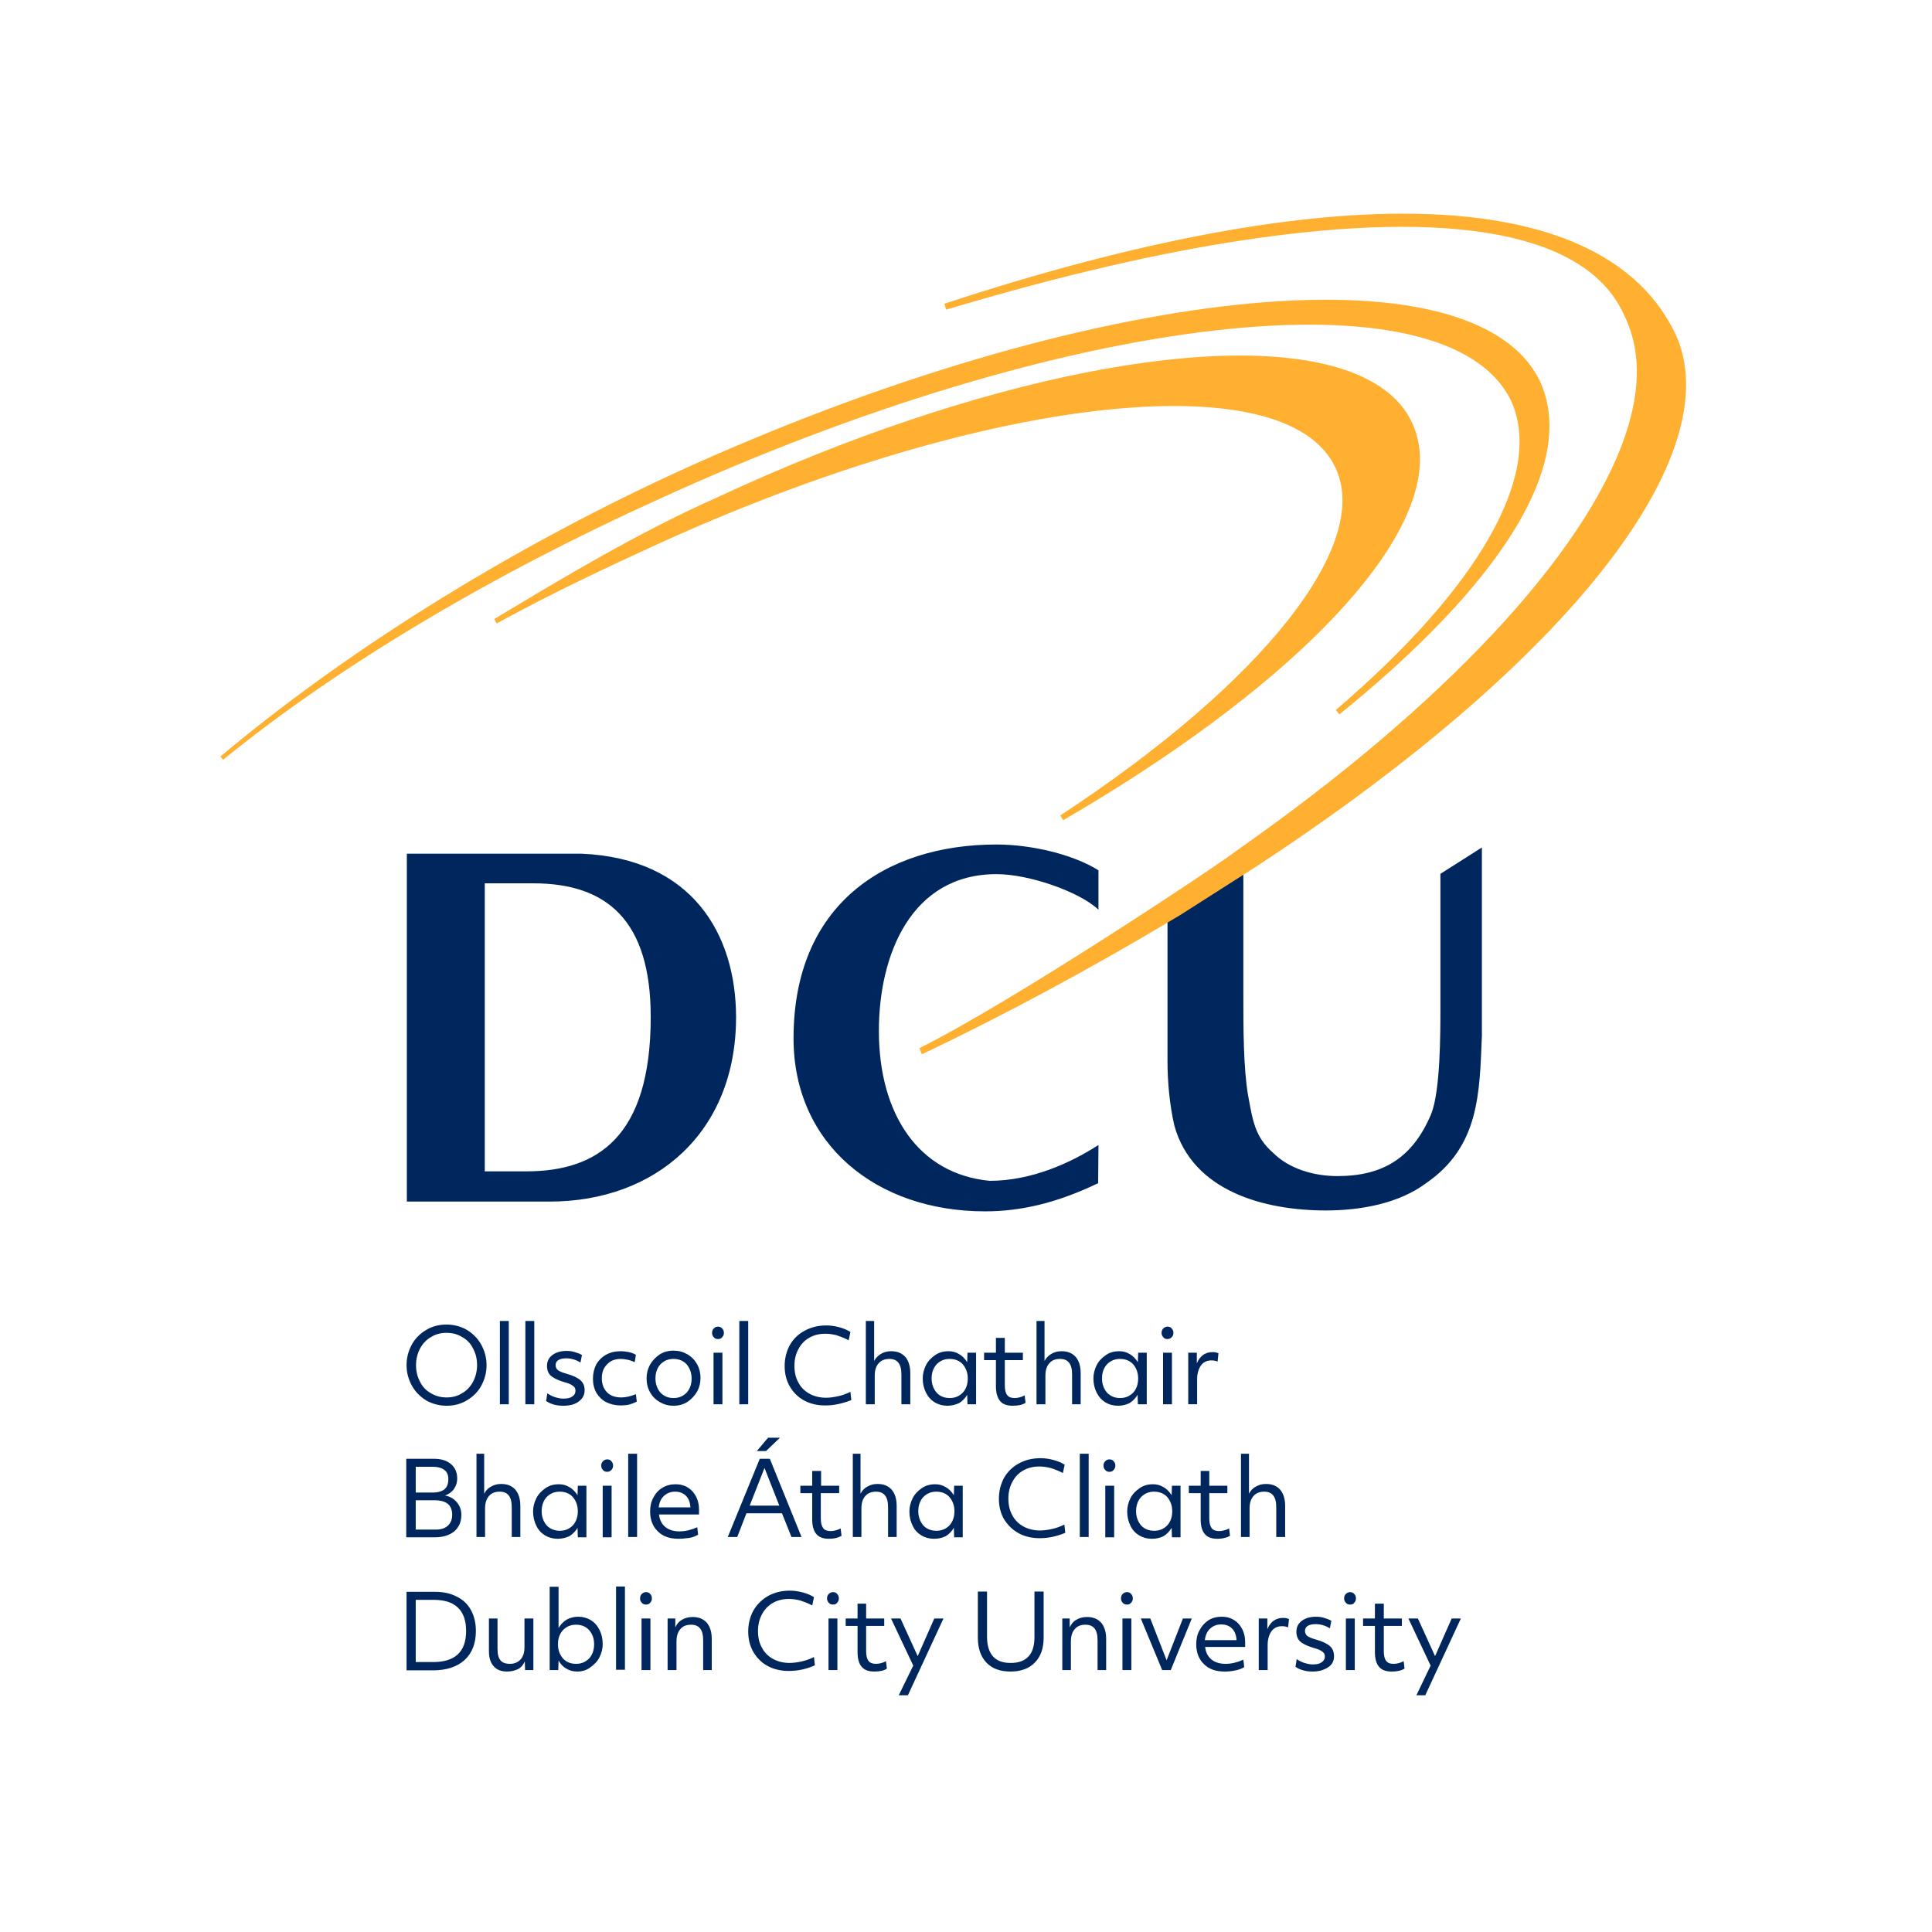
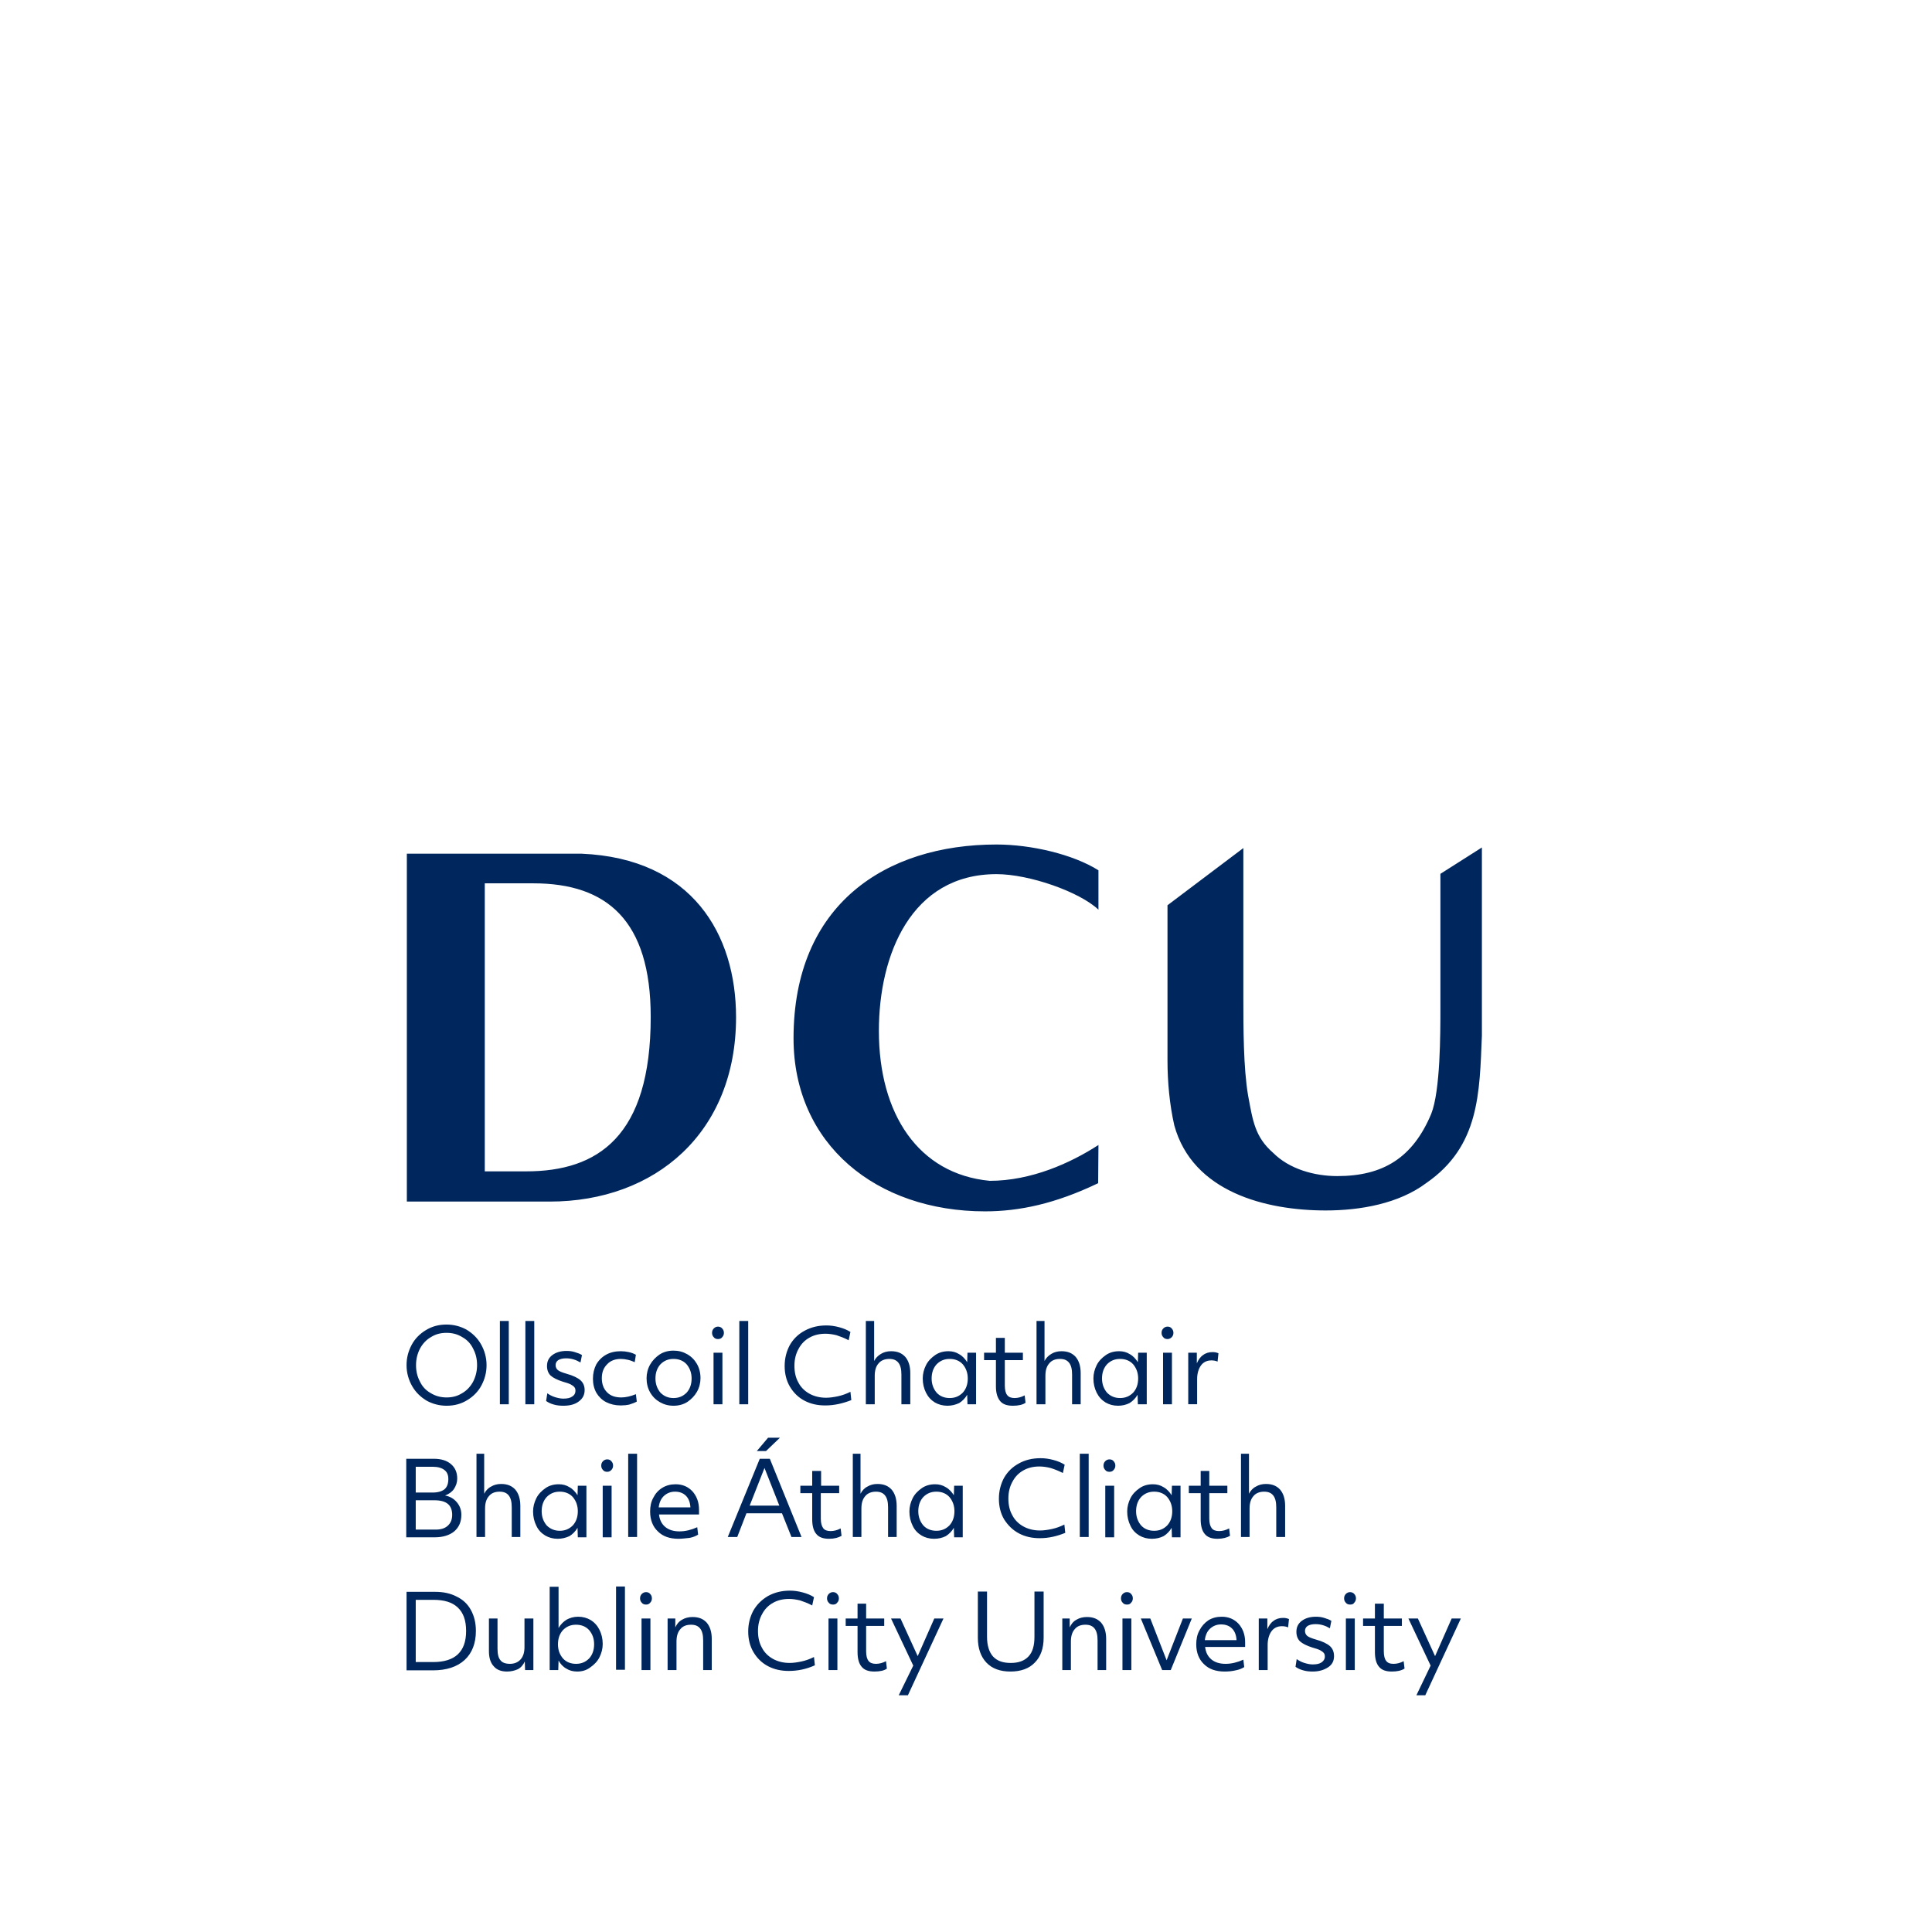
<svg xmlns="http://www.w3.org/2000/svg" version="1.1" id="layer" x="0px" y="0px" viewBox="0 0 652 652" style="enable-background:new 0 0 652 652;" xml:space="preserve">
  <style type="text/css">
	.st0{fill:#00275D;}
	.st1{fill:#FFB031;}
</style>
  <g>
    <g>
      <path class="st0" d="M255.4,489.7h3.1l4.7-4.5h-4L255.4,489.7z M418.6,490.6h2.9v13.5c0.5-1,1.3-1.9,2.3-2.4    c1-0.6,2.1-0.9,3.4-0.9c2.1,0,3.6,0.6,4.8,1.9c1.1,1.3,1.7,3.1,1.7,5.5v10.5h-3v-10c0-1.8-0.3-3.1-1-4c-0.7-0.9-1.7-1.3-3.1-1.3    c-1.5,0-2.8,0.5-3.6,1.5c-0.9,1-1.3,2.4-1.3,4.2v9.6h-2.9V490.6z M410.9,519.3c-2,0-3.4-0.5-4.3-1.6c-0.9-1-1.4-2.7-1.4-4.9v-8.9    h-4v-2.5h4v-5h2.9v5h6.1v2.5h-6.1v8.6c0,1.5,0.3,2.5,0.8,3.2c0.5,0.7,1.4,1,2.5,1c1.1,0,2.3-0.3,3.4-0.9l0.3,2.5    C414.1,518.9,412.6,519.3,410.9,519.3 M389.5,516.6c1.8,0,3.2-0.6,4.4-1.8c1.1-1.2,1.7-2.8,1.7-4.8c0-1.9-0.6-3.5-1.7-4.8    c-1.1-1.2-2.6-1.8-4.4-1.8c-1.8,0-3.2,0.6-4.4,1.8c-1.1,1.2-1.7,2.8-1.7,4.8c0,1.9,0.6,3.5,1.7,4.8    C386.2,516,387.7,516.6,389.5,516.6 M388.7,519.3c-1.6,0-3-0.4-4.2-1.1c-1.3-0.8-2.3-1.8-3-3.3c-0.7-1.4-1.1-3-1.1-4.8    c0-1.6,0.4-3.1,1.1-4.5c0.7-1.4,1.8-2.5,3.1-3.4c1.3-0.9,2.8-1.3,4.5-1.3c1.3,0,2.5,0.3,3.6,1c1.1,0.6,2,1.6,2.7,2.7l0.1-3.2h2.9    v17.4h-2.9l-0.1-3.2c-0.7,1.2-1.6,2.1-2.7,2.8C391.5,519,390.2,519.3,388.7,519.3 M373,501.4h3v17.4h-3V501.4z M374.4,496.7    c-0.6,0-1.1-0.2-1.4-0.6c-0.4-0.4-0.6-0.9-0.6-1.5c0-0.6,0.2-1.1,0.6-1.5c0.4-0.4,0.9-0.6,1.4-0.6c0.6,0,1.1,0.2,1.4,0.6    c0.4,0.4,0.6,0.9,0.6,1.5c0,0.6-0.2,1.1-0.6,1.5C375.5,496.5,375,496.7,374.4,496.7 M364.4,490.6h3v28.1h-3V490.6z M350.9,519.1    c-2.6,0-4.9-0.5-7-1.6c-2.1-1.1-3.7-2.7-5-4.7c-1.2-2-1.8-4.4-1.8-7c0-2.6,0.6-4.9,1.7-7c1.2-2.1,2.8-3.7,5-4.9    c2.1-1.2,4.6-1.8,7.4-1.8c1.4,0,2.8,0.2,4.3,0.6c1.5,0.4,2.7,0.9,3.8,1.6l-0.6,2.8c-1.6-0.8-2.9-1.3-4.2-1.7    c-1.2-0.3-2.5-0.5-3.7-0.5c-2,0-3.8,0.4-5.4,1.3c-1.6,0.9-2.8,2.1-3.7,3.8c-0.9,1.6-1.4,3.5-1.4,5.7c0,2.1,0.4,4,1.3,5.6    c0.8,1.6,2.1,2.9,3.7,3.8c1.6,0.9,3.5,1.4,5.7,1.4c1.2,0,2.6-0.2,4-0.5c1.4-0.3,2.8-0.8,4.2-1.5l0.3,2.8    C356.8,518.4,354,519.1,350.9,519.1 M316,516.6c1.8,0,3.2-0.6,4.4-1.8c1.1-1.2,1.7-2.8,1.7-4.8c0-1.9-0.6-3.5-1.7-4.8    c-1.1-1.2-2.6-1.8-4.4-1.8c-1.8,0-3.2,0.6-4.4,1.8c-1.1,1.2-1.7,2.8-1.7,4.8c0,1.9,0.6,3.5,1.7,4.8    C312.7,516,314.2,516.6,316,516.6 M315.2,519.3c-1.6,0-3-0.4-4.2-1.1c-1.3-0.8-2.3-1.8-3-3.3c-0.7-1.4-1.1-3-1.1-4.8    c0-1.6,0.4-3.1,1.1-4.5c0.7-1.4,1.8-2.5,3.1-3.4c1.3-0.9,2.8-1.3,4.5-1.3c1.3,0,2.5,0.3,3.6,1c1.1,0.6,2,1.6,2.7,2.7l0.1-3.2h2.9    v17.4h-2.9l-0.1-3.2c-0.7,1.2-1.6,2.1-2.7,2.8C318,519,316.7,519.3,315.2,519.3 M287.5,490.6h2.9v13.5c0.5-1,1.3-1.9,2.3-2.4    c1-0.6,2.1-0.9,3.4-0.9c2.1,0,3.6,0.6,4.8,1.9c1.1,1.3,1.7,3.1,1.7,5.5v10.5h-2.9v-10c0-1.8-0.3-3.1-1-4c-0.7-0.9-1.7-1.3-3.1-1.3    c-1.5,0-2.8,0.5-3.6,1.5c-0.9,1-1.3,2.4-1.3,4.2v9.6h-2.9V490.6z M279.8,519.3c-2,0-3.4-0.5-4.3-1.6c-0.9-1-1.4-2.7-1.4-4.9v-8.9    h-4v-2.5h4v-5h3v5h6.1v2.5H277v8.6c0,1.5,0.3,2.5,0.8,3.2c0.5,0.7,1.4,1,2.5,1c1.1,0,2.3-0.3,3.4-0.9l0.3,2.5    C283,518.9,281.6,519.3,279.8,519.3 M263,508.1l-5-12.7l-5,12.7H263z M256.4,492.3h3.4l10.7,26.4h-3.4l-3.2-8h-12l-3.1,8h-3.2    L256.4,492.3z M233,508.7c-0.1-1.7-0.6-3-1.5-3.9c-0.9-0.9-2.1-1.4-3.7-1.4c-1.5,0-2.7,0.5-3.7,1.4c-1,0.9-1.6,2.2-1.8,3.9H233z     M229,519.3c-3,0-5.3-0.8-7-2.5c-1.7-1.6-2.6-3.9-2.6-6.7c0-1.7,0.3-3.3,1.1-4.7c0.7-1.4,1.7-2.5,3-3.3c1.3-0.8,2.8-1.2,4.5-1.2    c2.3,0,4.2,0.8,5.7,2.4c1.4,1.6,2.2,3.6,2.2,6.2c0,0.3,0,0.6,0,0.8c0,0.3,0,0.5,0,0.8h-13.5c0.2,1.8,0.9,3.2,2.1,4.2    c1.2,1,2.8,1.5,4.8,1.5c2,0,4-0.5,6-1.4l0.3,2.5c-0.8,0.5-1.8,0.9-2.9,1.1C231.5,519.1,230.3,519.3,229,519.3 M212,490.6h3v28.1    h-3V490.6z M203.4,501.4h3v17.4h-3V501.4z M204.9,496.7c-0.6,0-1.1-0.2-1.4-0.6c-0.4-0.4-0.6-0.9-0.6-1.5c0-0.6,0.2-1.1,0.6-1.5    c0.4-0.4,0.9-0.6,1.4-0.6c0.6,0,1.1,0.2,1.4,0.6c0.4,0.4,0.6,0.9,0.6,1.5c0,0.6-0.2,1.1-0.6,1.5    C205.9,496.5,205.5,496.7,204.9,496.7 M188.9,516.6c1.8,0,3.2-0.6,4.4-1.8c1.1-1.2,1.7-2.8,1.7-4.8c0-1.9-0.6-3.5-1.7-4.8    c-1.1-1.2-2.6-1.8-4.4-1.8c-1.8,0-3.2,0.6-4.4,1.8c-1.1,1.2-1.7,2.8-1.7,4.8c0,1.9,0.6,3.5,1.7,4.8    C185.7,516,187.2,516.6,188.9,516.6 M188.2,519.3c-1.6,0-3-0.4-4.2-1.1c-1.3-0.8-2.3-1.8-3-3.3c-0.7-1.4-1.1-3-1.1-4.8    c0-1.6,0.4-3.1,1.1-4.5c0.7-1.4,1.8-2.5,3.1-3.4c1.3-0.9,2.8-1.3,4.5-1.3c1.3,0,2.5,0.3,3.6,1c1.1,0.6,2,1.6,2.7,2.7l0.1-3.2h2.9    v17.4h-2.9l-0.1-3.2c-0.7,1.2-1.6,2.1-2.7,2.8C190.9,519,189.6,519.3,188.2,519.3 M160.5,490.6h2.9v13.5c0.5-1,1.3-1.9,2.3-2.4    c1-0.6,2.1-0.9,3.4-0.9c2.1,0,3.6,0.6,4.8,1.9c1.1,1.3,1.7,3.1,1.7,5.5v10.5h-2.9v-10c0-1.8-0.3-3.1-1-4c-0.7-0.9-1.7-1.3-3.1-1.3    c-1.6,0-2.8,0.5-3.6,1.5c-0.9,1-1.3,2.4-1.3,4.2v9.6h-2.9V490.6z M140.2,516.2h6.8c1.8,0,3.1-0.4,4.1-1.3c1-0.9,1.5-2.1,1.5-3.7    c0-1.6-0.5-2.9-1.5-3.7s-2.5-1.2-4.5-1.2h-6.3V516.2z M140.2,503.7h5.7c1.9,0,3.2-0.4,4.1-1.1c0.9-0.8,1.3-1.9,1.3-3.5    c0-1.3-0.4-2.3-1.3-3c-0.9-0.7-2.2-1.1-3.9-1.1h-5.8V503.7z M137.2,492.3h9.2c2.5,0,4.4,0.6,5.8,1.8c1.4,1.2,2.1,2.8,2.1,4.9    c0,1.3-0.4,2.4-1.1,3.5c-0.7,1-1.7,1.7-3,2.2c1.7,0.3,3,1.1,4,2.3c1,1.2,1.5,2.6,1.5,4.2c0,2.4-0.8,4.2-2.4,5.6    c-1.6,1.3-3.8,2-6.6,2h-9.6V492.3z M482.8,562.1l-7.5-15.9h3.2l5.8,12.7l5.6-12.7h3.1l-12,25.9H478L482.8,562.1z M469.7,564.1    c-2,0-3.4-0.5-4.3-1.6c-0.9-1-1.4-2.7-1.4-4.9v-8.9h-4v-2.5h4v-5h3v5h6.1v2.5h-6.1v8.6c0,1.5,0.3,2.6,0.8,3.2c0.5,0.7,1.3,1,2.5,1    c1.1,0,2.3-0.3,3.4-0.9l0.3,2.5C472.9,563.8,471.5,564.1,469.7,564.1 M454.2,546.2h3v17.4h-3V546.2z M455.6,541.5    c-0.6,0-1.1-0.2-1.4-0.6c-0.4-0.4-0.6-0.9-0.6-1.5c0-0.6,0.2-1.1,0.6-1.5c0.4-0.4,0.9-0.6,1.4-0.6s1.1,0.2,1.4,0.6    c0.4,0.4,0.6,0.9,0.6,1.5c0,0.6-0.2,1.1-0.6,1.5C456.7,541.4,456.2,541.5,455.6,541.5 M443,564.1c-1.1,0-2.2-0.1-3.2-0.4    c-1.1-0.3-1.9-0.7-2.6-1.2l0.4-2.6c0.7,0.5,1.6,1,2.6,1.3c1,0.3,1.9,0.5,2.8,0.5c1.3,0,2.3-0.2,3-0.7c0.7-0.5,1.1-1.1,1.1-1.9    c0-0.6-0.1-1-0.4-1.3c-0.2-0.3-0.7-0.6-1.2-0.9c-0.6-0.3-1.5-0.6-2.6-0.9c-1.9-0.6-3.3-1.3-4.2-2.1c-0.8-0.8-1.2-1.9-1.2-3.2    c0-1.6,0.6-2.8,1.8-3.7c1.2-0.9,2.8-1.4,4.8-1.4c0.9,0,1.9,0.1,2.8,0.4c1,0.3,1.8,0.6,2.4,1l-0.5,2.5c-1.5-0.9-3.1-1.4-4.8-1.4    c-1.2,0-2,0.2-2.7,0.6c-0.6,0.4-0.9,1-0.9,1.7c0,0.7,0.3,1.3,0.8,1.7c0.5,0.4,1.5,0.8,2.9,1.2c2.2,0.6,3.8,1.4,4.7,2.2    c0.9,0.8,1.4,1.9,1.4,3.4c0,1.6-0.6,2.8-1.9,3.7C446.8,563.6,445.1,564.1,443,564.1 M424.9,546.2h2.8l0,3.6    c0.5-1.2,1.2-2.2,2.1-2.8c0.9-0.7,2-1,3.2-1c0.3,0,0.7,0,1.1,0.1c0.4,0.1,0.7,0.2,0.9,0.3l-0.3,2.8c-0.7-0.3-1.4-0.4-2.1-0.4    c-1.5,0-2.7,0.6-3.5,1.7c-0.8,1.1-1.3,2.7-1.3,4.6v8.5h-3V546.2z M417.3,553.5c-0.1-1.7-0.6-3-1.5-3.9c-0.9-0.9-2.1-1.4-3.7-1.4    c-1.5,0-2.7,0.5-3.7,1.4c-1,0.9-1.6,2.2-1.8,3.9H417.3z M413.3,564.1c-3,0-5.3-0.8-7-2.5c-1.7-1.6-2.6-3.9-2.6-6.7    c0-1.7,0.3-3.3,1.1-4.7c0.7-1.4,1.7-2.5,3-3.4c1.3-0.8,2.8-1.2,4.5-1.2c2.3,0,4.2,0.8,5.7,2.4c1.4,1.6,2.2,3.6,2.2,6.2    c0,0.3,0,0.6,0,0.8c0,0.3,0,0.5,0,0.8h-13.5c0.2,1.8,0.9,3.2,2.1,4.2c1.2,1,2.8,1.5,4.8,1.5c2,0,4-0.5,6-1.4l0.3,2.5    c-0.8,0.5-1.8,0.9-2.9,1.1C415.7,564,414.5,564.1,413.3,564.1 M385,546.2h3.2l5.5,14.1l5.5-14.1h3l-7.1,17.4h-2.9L385,546.2z     M378.8,546.2h3v17.4h-3V546.2z M380.3,541.5c-0.6,0-1.1-0.2-1.4-0.6c-0.4-0.4-0.6-0.9-0.6-1.5c0-0.6,0.2-1.1,0.6-1.5    c0.4-0.4,0.9-0.6,1.4-0.6c0.6,0,1.1,0.2,1.4,0.6c0.4,0.4,0.6,0.9,0.6,1.5c0,0.6-0.2,1.1-0.6,1.5    C381.3,541.4,380.9,541.5,380.3,541.5 M358.2,546.2h2.8l0,3c0.5-1.1,1.2-2,2.3-2.6c1-0.6,2.2-0.9,3.5-0.9c2.1,0,3.6,0.6,4.8,1.9    c1.1,1.3,1.7,3.1,1.7,5.5v10.5h-2.9v-10c0-1.8-0.3-3.1-1-4c-0.7-0.9-1.7-1.3-3.1-1.3c-1.6,0-2.8,0.5-3.6,1.5    c-0.9,1-1.3,2.4-1.3,4.2v9.6h-2.9V546.2z M341,564.1c-3.5,0-6.2-1-8.1-3c-1.9-2-2.9-4.8-2.9-8.4v-15.6h3.1v15.3    c0,2.9,0.7,5.1,2,6.6c1.4,1.5,3.3,2.2,6,2.2c2.6,0,4.6-0.7,6-2.2c1.4-1.5,2-3.7,2-6.6v-15.3h3.1v15.6c0,3.6-1,6.4-3,8.4    C347.3,563.1,344.5,564.1,341,564.1 M308.2,562.1l-7.5-15.9h3.2l5.8,12.7l5.6-12.7h3.1l-12,25.9h-3.1L308.2,562.1z M295.1,564.1    c-2,0-3.4-0.5-4.3-1.6c-0.9-1-1.4-2.7-1.4-4.9v-8.9h-4v-2.5h4v-5h2.9v5h6.1v2.5h-6.1v8.6c0,1.5,0.3,2.6,0.8,3.2    c0.5,0.7,1.4,1,2.5,1c1.1,0,2.3-0.3,3.4-0.9l0.3,2.5C298.4,563.8,296.9,564.1,295.1,564.1 M279.6,546.2h3v17.4h-3V546.2z     M281.1,541.5c-0.6,0-1.1-0.2-1.4-0.6c-0.4-0.4-0.6-0.9-0.6-1.5c0-0.6,0.2-1.1,0.6-1.5c0.4-0.4,0.9-0.6,1.4-0.6    c0.6,0,1.1,0.2,1.4,0.6c0.4,0.4,0.6,0.9,0.6,1.5c0,0.6-0.2,1.1-0.6,1.5C282.1,541.4,281.7,541.5,281.1,541.5 M266.2,563.9    c-2.6,0-4.9-0.5-7-1.6c-2.1-1.1-3.7-2.7-4.9-4.7c-1.2-2-1.8-4.4-1.8-7c0-2.6,0.6-4.9,1.7-7c1.2-2.1,2.8-3.7,5-5    c2.2-1.2,4.6-1.8,7.4-1.8c1.4,0,2.8,0.2,4.3,0.6c1.5,0.4,2.7,0.9,3.8,1.6l-0.6,2.8c-1.5-0.8-2.9-1.3-4.1-1.7    c-1.2-0.3-2.5-0.5-3.7-0.5c-2,0-3.8,0.4-5.4,1.3c-1.6,0.9-2.8,2.1-3.7,3.8c-0.9,1.6-1.4,3.5-1.4,5.7c0,2.1,0.4,4,1.3,5.6    c0.8,1.6,2.1,2.9,3.7,3.8c1.6,0.9,3.5,1.4,5.7,1.4c1.2,0,2.6-0.2,4-0.5c1.4-0.3,2.8-0.8,4.2-1.5l0.3,2.8    C272.1,563.3,269.2,563.9,266.2,563.9 M225.1,546.2h2.8l0,3c0.5-1.1,1.2-2,2.3-2.6c1-0.6,2.2-0.9,3.5-0.9c2.1,0,3.6,0.6,4.8,1.9    c1.1,1.3,1.7,3.1,1.7,5.5v10.5h-2.9v-10c0-1.8-0.3-3.1-1-4c-0.7-0.9-1.7-1.3-3.1-1.3c-1.6,0-2.8,0.5-3.6,1.5    c-0.9,1-1.3,2.4-1.3,4.2v9.6h-3V546.2z M216.5,546.2h3v17.4h-3V546.2z M218,541.5c-0.6,0-1.1-0.2-1.4-0.6    c-0.4-0.4-0.6-0.9-0.6-1.5c0-0.6,0.2-1.1,0.6-1.5c0.4-0.4,0.9-0.6,1.4-0.6c0.6,0,1.1,0.2,1.4,0.6c0.4,0.4,0.6,0.9,0.6,1.5    c0,0.6-0.2,1.1-0.6,1.5C219,541.4,218.5,541.5,218,541.5 M207.9,535.4h3v28.1h-3V535.4z M194.4,561.5c1.8,0,3.2-0.6,4.4-1.8    c1.1-1.2,1.7-2.8,1.7-4.8s-0.6-3.5-1.7-4.8c-1.1-1.2-2.6-1.8-4.4-1.8c-1.8,0-3.2,0.6-4.4,1.8c-1.1,1.2-1.7,2.8-1.7,4.8    s0.6,3.5,1.7,4.8C191.1,560.9,192.6,561.5,194.4,561.5 M194.8,564.1c-1.4,0-2.6-0.3-3.7-1c-1.1-0.6-2-1.6-2.6-2.7l-0.1,3.2h-2.9    v-28.1h3v13.9c0.7-1.2,1.6-2.1,2.7-2.8c1.1-0.6,2.4-1,3.9-1c1.6,0,3,0.4,4.2,1.1c1.3,0.8,2.3,1.9,3,3.3c0.7,1.4,1.1,3,1.1,4.8    c0,1.6-0.4,3.1-1.1,4.5c-0.7,1.4-1.8,2.5-3.1,3.4C197.9,563.7,196.4,564.1,194.8,564.1 M171.1,564.1c-2,0-3.5-0.6-4.5-1.8    c-1.1-1.2-1.6-2.9-1.6-5.1v-11h2.9v10.2c0,1.8,0.3,3.1,1,3.9c0.6,0.8,1.7,1.2,3.2,1.2c1.5,0,2.7-0.5,3.6-1.5    c0.9-1,1.3-2.4,1.3-4.2v-9.6h3v17.4h-2.8l-0.1-2.9c-0.5,1.1-1.2,2-2.3,2.6C173.7,563.8,172.5,564.1,171.1,564.1 M140.3,560.9h5.9    c3.7,0,6.5-0.9,8.3-2.6c1.9-1.8,2.8-4.4,2.8-7.9c0-3.5-0.9-6.1-2.8-7.9c-1.9-1.8-4.6-2.6-8.3-2.6h-5.9V560.9z M137.2,537.2h9.6    c2.8,0,5.2,0.5,7.3,1.6c2.1,1,3.7,2.5,4.8,4.5c1.1,2,1.7,4.3,1.7,7.1c0,4.2-1.3,7.5-3.8,9.8c-2.5,2.3-6.1,3.5-10.7,3.5h-8.9V537.2    z M401.1,456.5h2.8l0,3.6c0.5-1.2,1.2-2.2,2.1-2.8c0.9-0.7,2-1,3.2-1c0.3,0,0.7,0,1.1,0.1c0.4,0.1,0.7,0.2,0.9,0.3l-0.3,2.8    c-0.7-0.3-1.4-0.4-2.1-0.4c-1.5,0-2.7,0.6-3.5,1.7c-0.8,1.1-1.3,2.7-1.3,4.6v8.5h-3V456.5z M392.5,456.5h3v17.4h-3V456.5z     M394,451.9c-0.6,0-1.1-0.2-1.4-0.6c-0.4-0.4-0.6-0.9-0.6-1.5c0-0.6,0.2-1.1,0.6-1.5c0.4-0.4,0.9-0.6,1.4-0.6    c0.6,0,1.1,0.2,1.4,0.6c0.4,0.4,0.6,0.9,0.6,1.5c0,0.6-0.2,1.1-0.6,1.5C395,451.7,394.5,451.9,394,451.9 M378,471.8    c1.8,0,3.2-0.6,4.4-1.8c1.1-1.2,1.7-2.8,1.7-4.8c0-1.9-0.6-3.5-1.7-4.8c-1.1-1.2-2.6-1.8-4.4-1.8c-1.8,0-3.2,0.6-4.4,1.8    c-1.1,1.2-1.7,2.8-1.7,4.8c0,1.9,0.6,3.5,1.7,4.8C374.8,471.2,376.2,471.8,378,471.8 M377.3,474.4c-1.6,0-3-0.4-4.2-1.1    c-1.3-0.8-2.3-1.9-3-3.3c-0.7-1.4-1.1-3-1.1-4.8c0-1.6,0.4-3.1,1.1-4.5c0.7-1.4,1.8-2.5,3.1-3.4c1.3-0.9,2.8-1.3,4.5-1.3    c1.3,0,2.5,0.3,3.6,1c1.1,0.6,2,1.6,2.7,2.7l0.1-3.2h2.9v17.4H384l-0.1-3.2c-0.7,1.2-1.6,2.1-2.7,2.8    C380,474.1,378.7,474.4,377.3,474.4 M349.5,445.8h3v13.5c0.5-1,1.3-1.8,2.3-2.4c1-0.6,2.1-0.9,3.4-0.9c2.1,0,3.6,0.6,4.8,1.9    c1.1,1.3,1.7,3.1,1.7,5.5v10.5h-2.9v-10c0-1.8-0.3-3.1-1-4c-0.7-0.9-1.7-1.3-3.1-1.3c-1.6,0-2.8,0.5-3.6,1.5    c-0.9,1-1.3,2.4-1.3,4.2v9.6h-3V445.8z M341.8,474.4c-2,0-3.4-0.5-4.3-1.6c-0.9-1.1-1.4-2.7-1.4-4.9v-8.9h-4v-2.5h4v-5h3v5h6.1    v2.5h-6.1v8.6c0,1.5,0.3,2.6,0.8,3.2c0.5,0.7,1.4,1,2.5,1c1.1,0,2.3-0.3,3.4-0.9l0.3,2.5C345.1,474.1,343.6,474.4,341.8,474.4     M320.5,471.8c1.8,0,3.2-0.6,4.4-1.8c1.1-1.2,1.7-2.8,1.7-4.8c0-1.9-0.6-3.5-1.7-4.8c-1.1-1.2-2.6-1.8-4.4-1.8    c-1.8,0-3.2,0.6-4.4,1.8c-1.1,1.2-1.7,2.8-1.7,4.8c0,1.9,0.6,3.5,1.7,4.8C317.2,471.2,318.7,471.8,320.5,471.8 M319.7,474.4    c-1.5,0-3-0.4-4.2-1.1c-1.3-0.8-2.3-1.9-3-3.3c-0.7-1.4-1.1-3-1.1-4.8c0-1.6,0.4-3.1,1.1-4.5c0.7-1.4,1.8-2.5,3.1-3.4    c1.3-0.9,2.8-1.3,4.5-1.3c1.3,0,2.5,0.3,3.6,1c1.1,0.6,2,1.6,2.7,2.7l0.1-3.2h2.9v17.4h-2.9l-0.1-3.2c-0.7,1.2-1.6,2.1-2.7,2.8    C322.4,474.1,321.1,474.4,319.7,474.4 M292,445.8h3v13.5c0.5-1,1.3-1.8,2.3-2.4c1-0.6,2.1-0.9,3.4-0.9c2.1,0,3.6,0.6,4.8,1.9    c1.1,1.3,1.7,3.1,1.7,5.5v10.5h-3v-10c0-1.8-0.3-3.1-1-4c-0.7-0.9-1.7-1.3-3.1-1.3c-1.5,0-2.8,0.5-3.6,1.5c-0.9,1-1.3,2.4-1.3,4.2    v9.6h-3V445.8z M278.5,474.3c-2.6,0-4.9-0.5-7-1.6c-2.1-1.1-3.7-2.7-4.9-4.7c-1.2-2-1.8-4.4-1.8-7c0-2.6,0.6-4.9,1.7-7    c1.2-2.1,2.8-3.7,5-4.9c2.2-1.2,4.6-1.8,7.4-1.8c1.4,0,2.8,0.2,4.3,0.6c1.5,0.4,2.7,0.9,3.8,1.6l-0.6,2.8    c-1.5-0.8-2.9-1.3-4.1-1.7c-1.2-0.3-2.5-0.5-3.7-0.5c-2,0-3.8,0.4-5.4,1.3c-1.6,0.9-2.8,2.1-3.7,3.8c-0.9,1.6-1.4,3.5-1.4,5.7    c0,2.1,0.4,4,1.3,5.6c0.8,1.6,2.1,2.9,3.7,3.8c1.6,0.9,3.5,1.4,5.7,1.4c1.2,0,2.6-0.2,4-0.5c1.4-0.3,2.8-0.8,4.2-1.5l0.3,2.8    C284.5,473.6,281.6,474.3,278.5,474.3 M249.5,445.8h3v28.1h-3V445.8z M240.8,456.5h3v17.4h-3V456.5z M242.3,451.9    c-0.6,0-1.1-0.2-1.4-0.6c-0.4-0.4-0.6-0.9-0.6-1.5c0-0.6,0.2-1.1,0.6-1.5c0.4-0.4,0.9-0.6,1.4-0.6s1.1,0.2,1.4,0.6    c0.4,0.4,0.6,0.9,0.6,1.5c0,0.6-0.2,1.1-0.6,1.5C243.4,451.7,242.9,451.9,242.3,451.9 M227.3,471.8c1.8,0,3.2-0.6,4.4-1.8    c1.1-1.2,1.7-2.8,1.7-4.8c0-1.9-0.6-3.5-1.7-4.8c-1.1-1.2-2.6-1.8-4.4-1.8c-1.8,0-3.2,0.6-4.4,1.8c-1.1,1.2-1.7,2.8-1.7,4.8    c0,1.9,0.6,3.5,1.7,4.8C224.1,471.2,225.5,471.8,227.3,471.8 M227.3,474.4c-1.7,0-3.2-0.4-4.6-1.2c-1.4-0.8-2.5-1.9-3.3-3.3    c-0.8-1.4-1.2-3-1.2-4.8c0-1.6,0.4-3.2,1.2-4.6c0.8-1.4,1.9-2.5,3.2-3.4c1.4-0.9,3-1.3,4.7-1.3c1.7,0,3.2,0.4,4.6,1.2    c1.4,0.8,2.5,1.9,3.3,3.3c0.8,1.4,1.2,3,1.2,4.8c0,1.6-0.4,3.2-1.2,4.6c-0.8,1.4-1.9,2.5-3.2,3.4C230.6,474,229,474.4,227.3,474.4     M209.5,474.3c-1.9,0-3.5-0.4-4.9-1.1c-1.4-0.7-2.5-1.8-3.3-3.1c-0.8-1.4-1.2-3-1.2-4.8c0-1.8,0.4-3.4,1.1-4.8    c0.8-1.4,1.9-2.5,3.3-3.3c1.4-0.8,3.1-1.2,5-1.2c0.9,0,1.8,0.1,2.7,0.3c0.9,0.2,1.7,0.5,2.4,0.9l-0.4,2.5    c-0.7-0.3-1.4-0.6-2.3-0.8c-0.9-0.2-1.7-0.3-2.4-0.3c-1.9,0-3.5,0.6-4.6,1.8c-1.2,1.2-1.8,2.7-1.8,4.7c0,2,0.6,3.6,1.8,4.8    c1.2,1.2,2.8,1.7,4.8,1.7c1.5,0,3.2-0.4,4.9-1.1l0.3,2.5c-0.7,0.4-1.6,0.7-2.5,1C211.5,474.2,210.5,474.3,209.5,474.3     M190.1,474.4c-1.1,0-2.2-0.1-3.2-0.4c-1.1-0.3-1.9-0.7-2.6-1.2l0.4-2.6c0.7,0.5,1.6,1,2.6,1.3s1.9,0.5,2.8,0.5    c1.3,0,2.3-0.2,3-0.7c0.7-0.4,1.1-1.1,1.1-1.9c0-0.6-0.1-1-0.4-1.3c-0.2-0.3-0.7-0.6-1.2-0.9c-0.6-0.3-1.5-0.6-2.6-0.9    c-1.9-0.6-3.3-1.3-4.2-2.1c-0.8-0.8-1.2-1.9-1.2-3.2c0-1.6,0.6-2.8,1.8-3.7c1.2-0.9,2.8-1.4,4.8-1.4c0.9,0,1.9,0.1,2.8,0.4    c1,0.3,1.8,0.6,2.4,1l-0.5,2.5c-1.5-0.9-3.1-1.4-4.8-1.4c-1.2,0-2,0.2-2.7,0.6c-0.6,0.4-0.9,1-0.9,1.7c0,0.7,0.3,1.3,0.8,1.7    c0.5,0.4,1.5,0.8,2.9,1.2c2.2,0.6,3.8,1.4,4.7,2.2c0.9,0.8,1.4,1.9,1.4,3.3c0,1.6-0.6,2.8-1.9,3.8    C194,474,192.2,474.4,190.1,474.4 M177.3,445.8h3v28.1h-3V445.8z M168.7,445.8h3v28.1h-3V445.8z M150.7,471.6    c1.9,0,3.6-0.4,5.2-1.4c1.6-0.9,2.8-2.2,3.7-3.8c0.9-1.7,1.4-3.6,1.4-5.7c0-2-0.4-3.8-1.3-5.5c-0.8-1.7-2-3-3.6-3.9    c-1.6-1-3.3-1.5-5.4-1.5c-1.9,0-3.6,0.4-5.2,1.4c-1.6,0.9-2.8,2.2-3.7,3.8c-0.9,1.7-1.4,3.6-1.4,5.7c0,2,0.4,3.8,1.3,5.5    c0.8,1.7,2,3,3.6,3.9C146.9,471.1,148.7,471.6,150.7,471.6 M150.7,474.4c-2.4,0-4.7-0.6-6.7-1.7c-2-1.2-3.7-2.8-4.9-4.9    c-1.2-2.1-1.9-4.5-1.9-7.1c0-2.5,0.6-4.7,1.7-6.8c1.1-2.1,2.8-3.8,4.8-5c2.1-1.3,4.4-1.9,7-1.9c2.4,0,4.7,0.6,6.7,1.7    c2,1.2,3.7,2.8,4.9,4.9c1.2,2.1,1.9,4.5,1.9,7.1c0,2.5-0.6,4.7-1.7,6.8c-1.1,2.1-2.8,3.8-4.8,5    C155.6,473.8,153.3,474.4,150.7,474.4" />
      <path class="st0" d="M163.6,298.2v97.1h14c24.1,0,42-11.7,42-52.1c0-32.6-14.8-45.1-39.6-45.1H163.6z M137.2,288.1h59.1    c37.3,1.6,52.1,27.2,52.1,55.2c0,38.9-27.2,62.2-62.9,62.2h-48.2V288.1z M370.7,386.4c-9.4,6.1-22.7,12.1-36.7,12.1    c-24.1-2.3-37.4-22.6-37.4-50.6c0-25.7,10.9-52.9,39.7-52.9c11.1,0,28.1,6,34.4,12v-13.3c-8.6-5.4-22.7-8.7-34.4-8.7    c-37.4,0-68.5,20.2-68.5,65.4c0,35.8,28,58.4,64.6,58.4c11.7,0,23.8-2.6,38.2-9.5L370.7,386.4z M500.1,286v63.5    c-0.8,19.4-0.8,37.3-18.7,49.7c-9.3,7-22.3,9.3-34,9.3c-20.2,0-44.9-6.2-51.1-28.7c-1.6-7-2.3-14.8-2.3-21.8v-52.5l25.6-19.3v50.9    c0,9.3,0,23.3,1.6,32.6c1.6,8.6,2.3,14,8.5,19.4c5.4,5.4,13.8,7.8,21.6,7.8c15.5,0,25.5-6.2,31.7-21c3.1-7.8,3.1-27.2,3.1-35.7    v-45.3L500.1,286z" />
-       <path class="st1" d="M227.4,159.8c-58.2,26.9-112.2,61.2-153,95.5l0.2,0.3l0.7,0.8c39.4-32.1,91.7-62.9,146.5-87.7    c138-63.3,267.3-78.1,288.3-33.1c10.7,24.3-10.6,62.4-59.3,104l1.2,1.5c45.8-37.1,70.9-71.1,70.9-97.3c0-5.3-1-10.3-3.1-14.9v0    C497.8,82.1,366.7,95.9,227.4,159.8" />
-       <path class="st1" d="M242.8,167.5c-27.9,12.4-52.8,27.5-76,41.4l0.8,1.5c20.3-11.1,37.5-19,53.3-26.3    c110.2-50.5,213.2-62.2,229.8-26.2c12.2,25.8-24,72.1-92.9,117.3l1,1.6c74.7-43.4,120.4-90,120.4-121.8c0-4.4-0.9-8.5-2.6-12.2    c-3.5-7.7-10.6-13.5-21.1-17.4C414.6,110.4,329.2,127.3,242.8,167.5" />
-       <path class="st1" d="M318.7,102.5l0.6,2c39.5-11.8,72.2-19.2,100-23.4c71.4-10.8,115.9-2.3,128.5,24.6c5.9,11.7,6.1,25.1,0.7,41.2    C534.8,187.2,487,238.3,417.4,287c-6.9,5.4-76.4,51.5-107.1,66.7l0.8,2.1c27.8-13.2,57.2-29,87.2-47l25.4-16.2    c91.7-60,145.3-121,145.3-162.7c0-7.1-1.5-13.6-4.7-19.4C538.7,62.1,449.3,59.5,318.7,102.5" />
    </g>
  </g>
</svg>